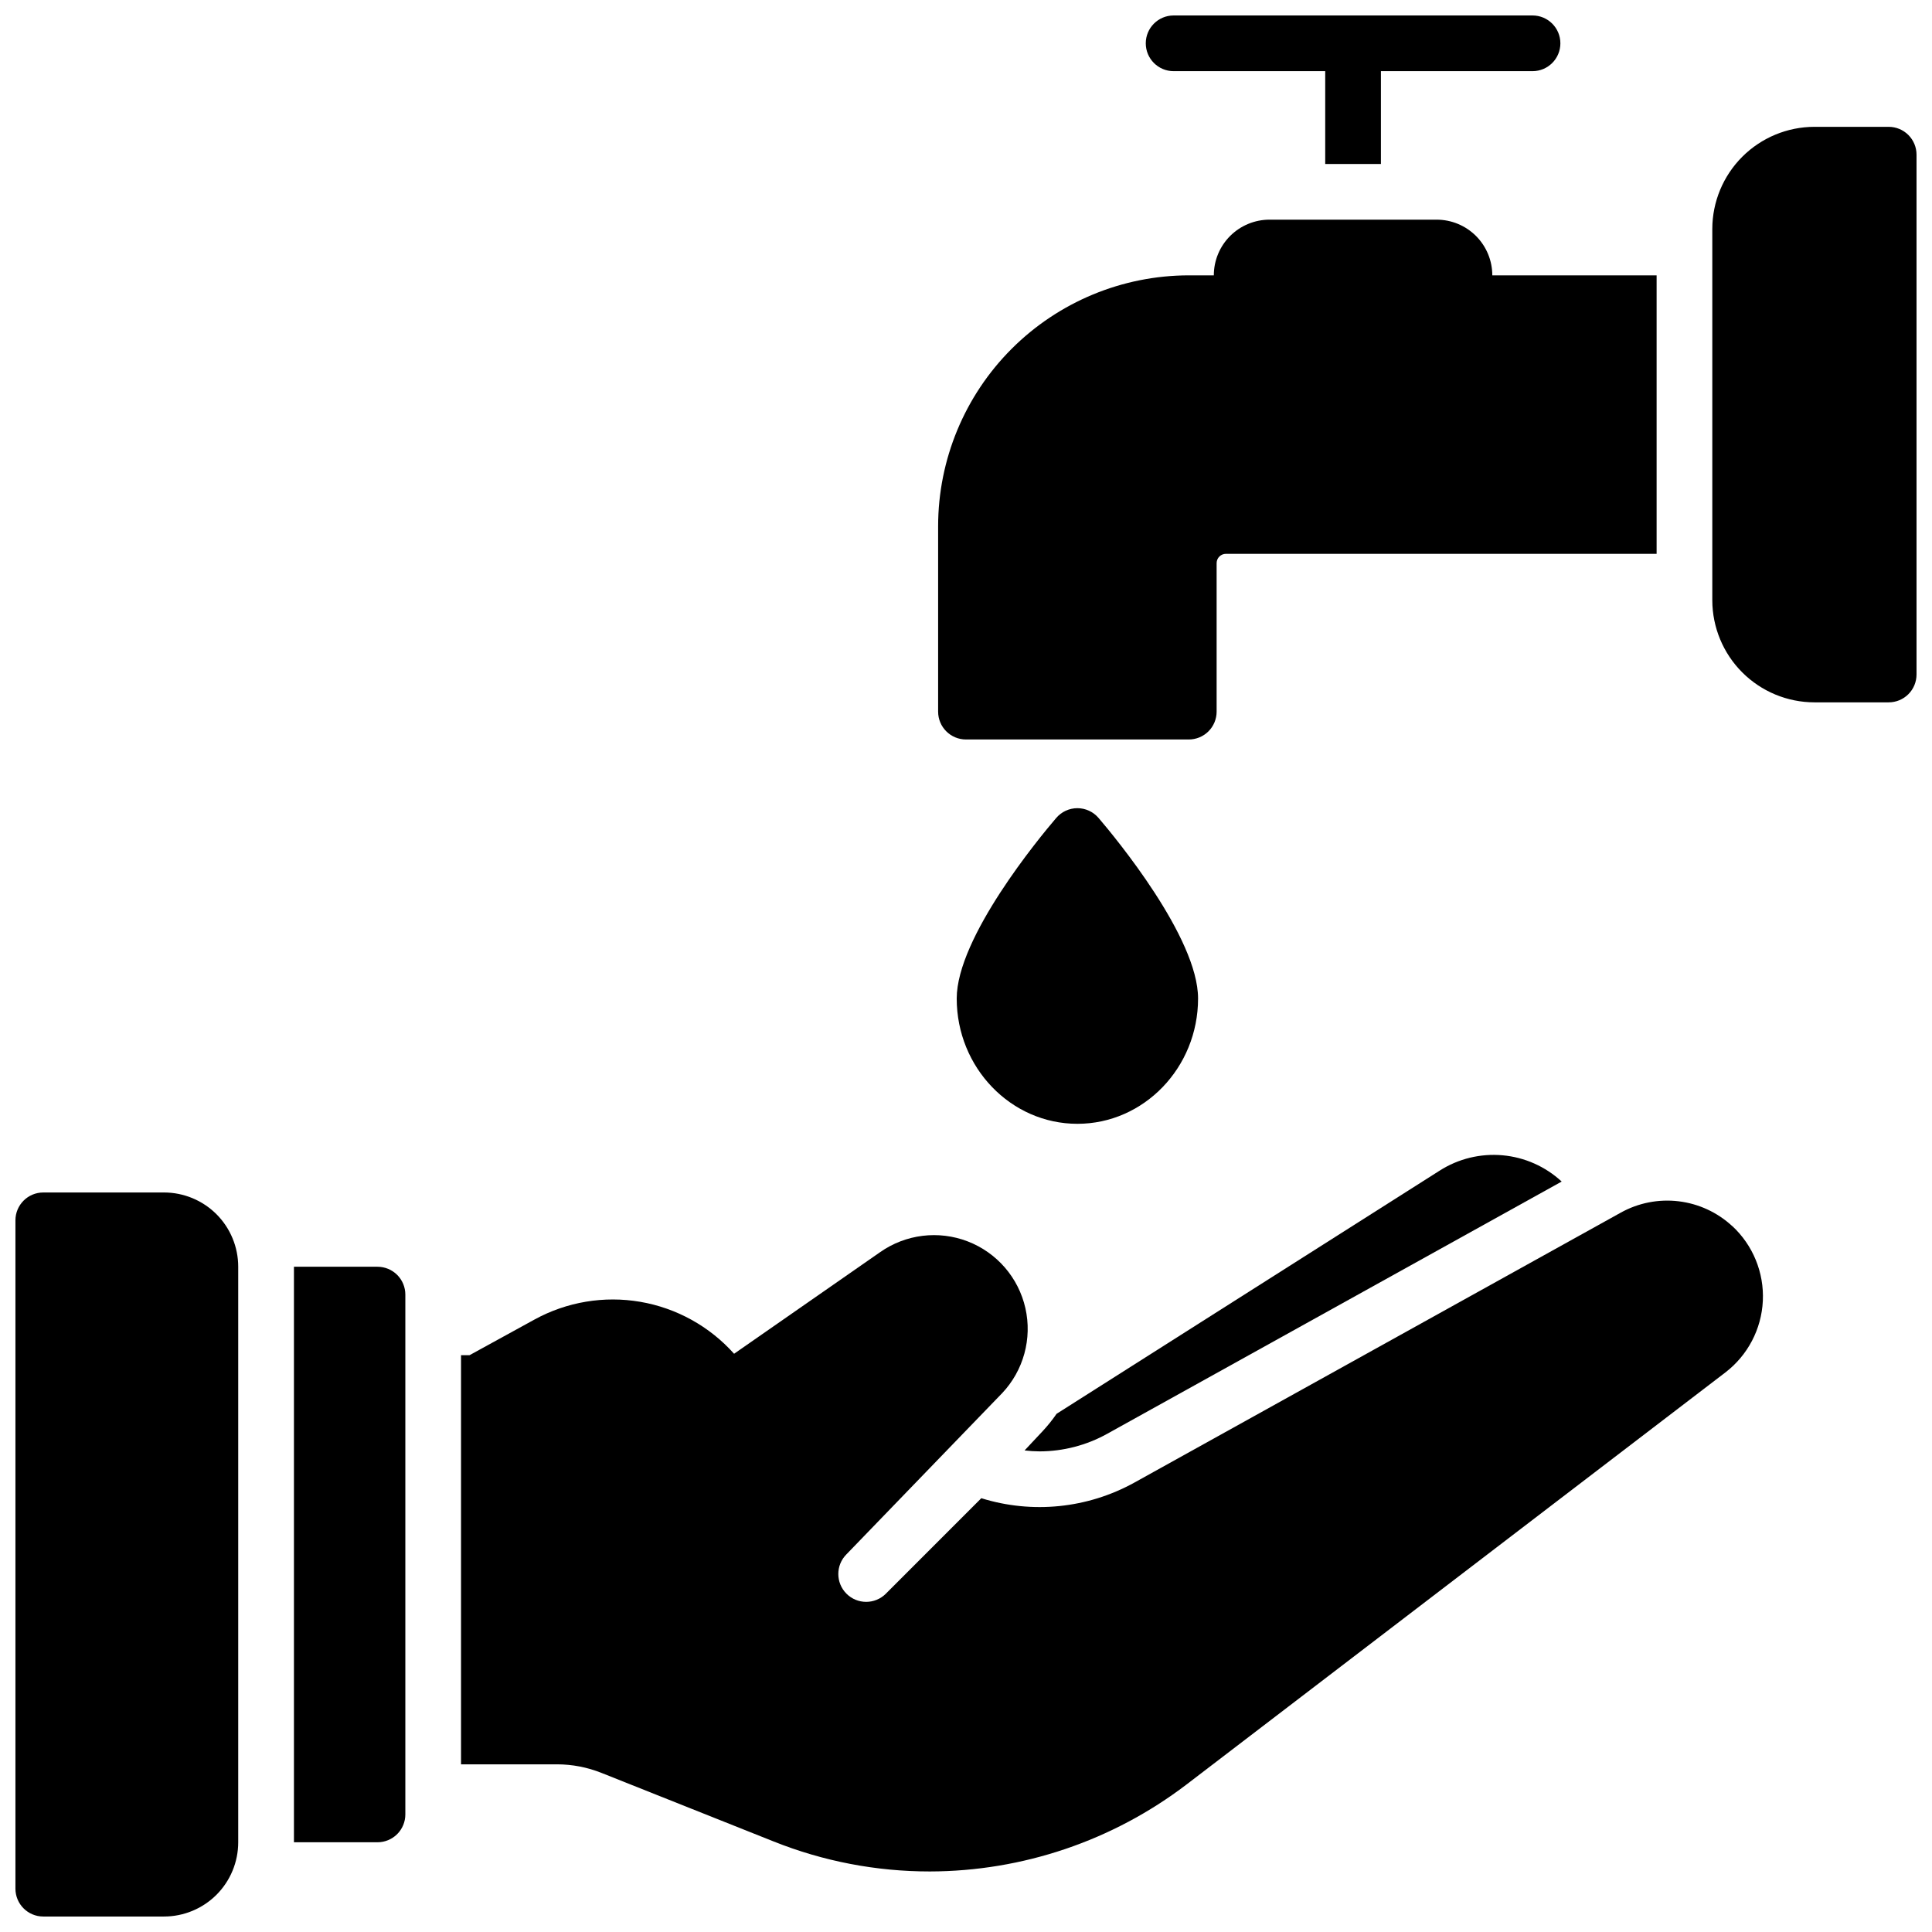
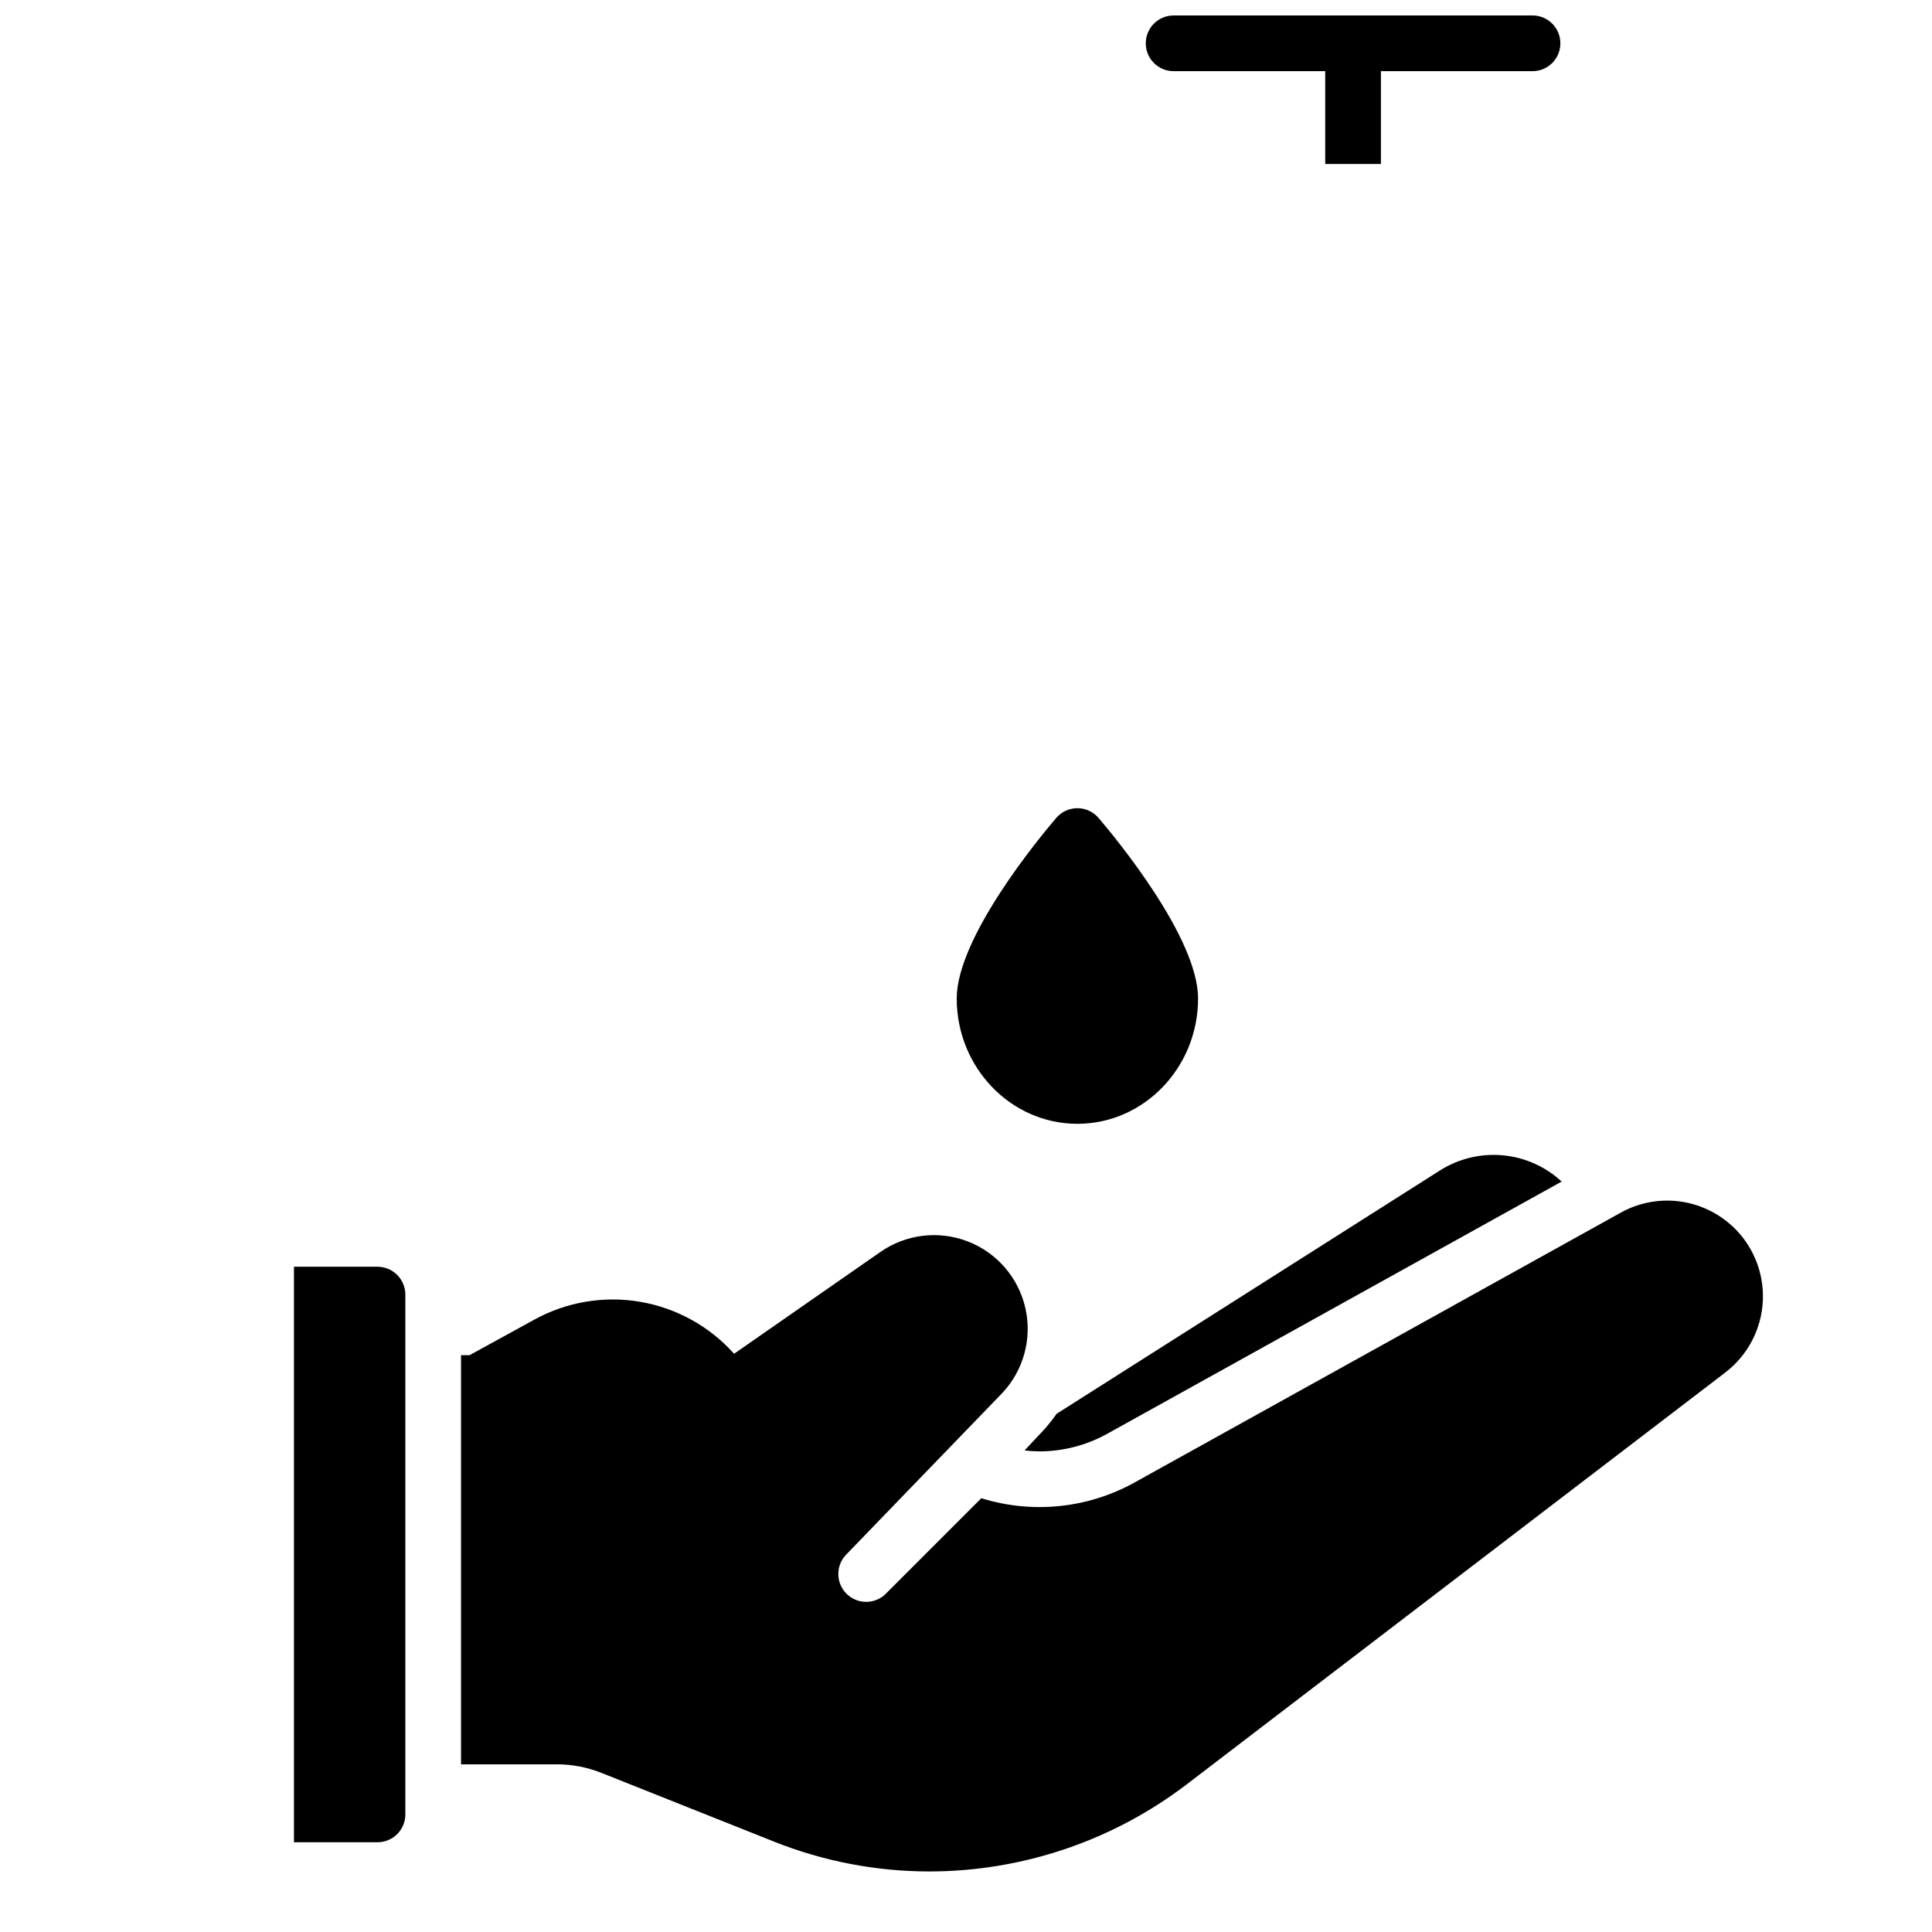
<svg xmlns="http://www.w3.org/2000/svg" width="800px" height="800px" version="1.1" viewBox="144 144 512 512">
  <defs>
    <clipPath id="c">
      <path d="m597 177h54.902v154h-54.902z" />
    </clipPath>
    <clipPath id="b">
      <path d="m447 148.09h111v39.906h-111z" />
    </clipPath>
    <clipPath id="a">
-       <path d="m148.09 460h59.906v191.9h-59.906z" />
-     </clipPath>
+       </clipPath>
  </defs>
  <path d="m419.5 528.63c6.262-0.012 12.418-1.609 17.891-4.644l120.47-66.863c-4.312-3.988-9.824-6.438-15.676-6.961-5.848-0.523-11.707 0.906-16.66 4.066l-101.53 64.453h0.004c-1.117 1.621-2.352 3.156-3.691 4.594l-4.781 5.106v0.004c1.316 0.156 2.644 0.238 3.973 0.246z" />
  <g clip-path="url(#c)">
-     <path d="m644.52 177.61h-19.68c-7.176 0.012-14.051 2.867-19.125 7.938-5.07 5.074-7.926 11.949-7.938 19.125v98.398c0.012 7.172 2.867 14.051 7.938 19.121 5.074 5.074 11.949 7.93 19.125 7.938h19.68c1.957 0 3.836-0.777 5.219-2.16 1.383-1.383 2.16-3.262 2.16-5.219v-137.76c0-1.957-0.777-3.832-2.16-5.215-1.383-1.387-3.262-2.164-5.219-2.164z" />
-   </g>
+     </g>
  <g clip-path="url(#b)">
    <path d="m455.02 162.86h40.176v24.598h14.762v-24.598h40.176c4.078 0 7.383-3.305 7.383-7.383 0-4.074-3.305-7.379-7.383-7.379h-95.113c-4.074 0-7.379 3.305-7.379 7.379 0 4.078 3.305 7.383 7.379 7.383z" />
  </g>
  <path d="m461.5 408.61c0-16.168-21.965-42.695-26.371-47.844-1.402-1.641-3.453-2.59-5.609-2.59-2.16 0-4.211 0.949-5.609 2.59-4.41 5.144-26.371 31.676-26.371 47.844 0 18.312 14.348 33.211 31.98 33.211 17.633 0 31.98-14.898 31.98-33.211z" />
  <g clip-path="url(#a)">
    <path d="m187.45 460.02h-31.98c-4.074 0-7.379 3.305-7.379 7.379v177.12c0 4.074 3.305 7.379 7.379 7.379h31.98c5.219 0 10.227-2.074 13.918-5.762 3.688-3.691 5.762-8.699 5.762-13.918v-152.52c0-5.219-2.074-10.227-5.762-13.918-3.691-3.688-8.699-5.762-13.918-5.762z" />
  </g>
  <path d="m244.04 479.7h-22.141v152.52h22.141c1.957 0 3.832-0.777 5.219-2.16 1.383-1.387 2.16-3.262 2.16-5.219v-137.76c0-1.957-0.777-3.832-2.16-5.219-1.387-1.383-3.262-2.16-5.219-2.16z" />
  <path d="m603.07 468.94c-3.922-3.641-8.898-5.945-14.211-6.586-5.312-0.641-10.691 0.418-15.367 3.023l-128.91 71.547c-12.387 6.832-27.023 8.32-40.531 4.113l-0.176 0.188-25.113 25.121h0.004c-2.887 2.883-7.559 2.883-10.441 0-2.883-2.883-2.883-7.559 0-10.441l41.238-42.688v0.004c5.688-6.016 8.004-14.473 6.176-22.547-1.828-8.078-7.559-14.711-15.285-17.691-7.727-2.977-16.426-1.91-23.203 2.844l-38.711 26.934c-6.492-7.266-15.254-12.117-24.859-13.766-9.602-1.648-19.48 0.008-28.023 4.691l-17.211 9.445-2.269 0.004v108.43h25.418-0.004c4.047 0 8.055 0.773 11.809 2.273l45.609 18.164c13.172 5.266 27.23 7.961 41.418 7.953 24.555-0.051 48.426-8.129 67.965-23.008l142.83-109.22c5.953-4.555 9.594-11.504 9.949-18.988 0.352-7.488-2.621-14.75-8.121-19.844z" />
-   <path d="m400 339.97h59.039c1.957 0 3.836-0.777 5.219-2.16 1.383-1.383 2.16-3.262 2.16-5.219v-39.359c0-1.359 1.102-2.461 2.461-2.461h114.14v-73.801h-43.543c0-3.914-1.555-7.668-4.324-10.438-2.766-2.766-6.519-4.32-10.434-4.32h-44.281c-3.914 0-7.668 1.555-10.438 4.32-2.769 2.769-4.324 6.523-4.324 10.438h-6.641c-17.609 0.023-34.492 7.027-46.945 19.477-12.449 12.453-19.453 29.336-19.477 46.945v49.199c0 4.078 3.305 7.379 7.383 7.379z" />
</svg>